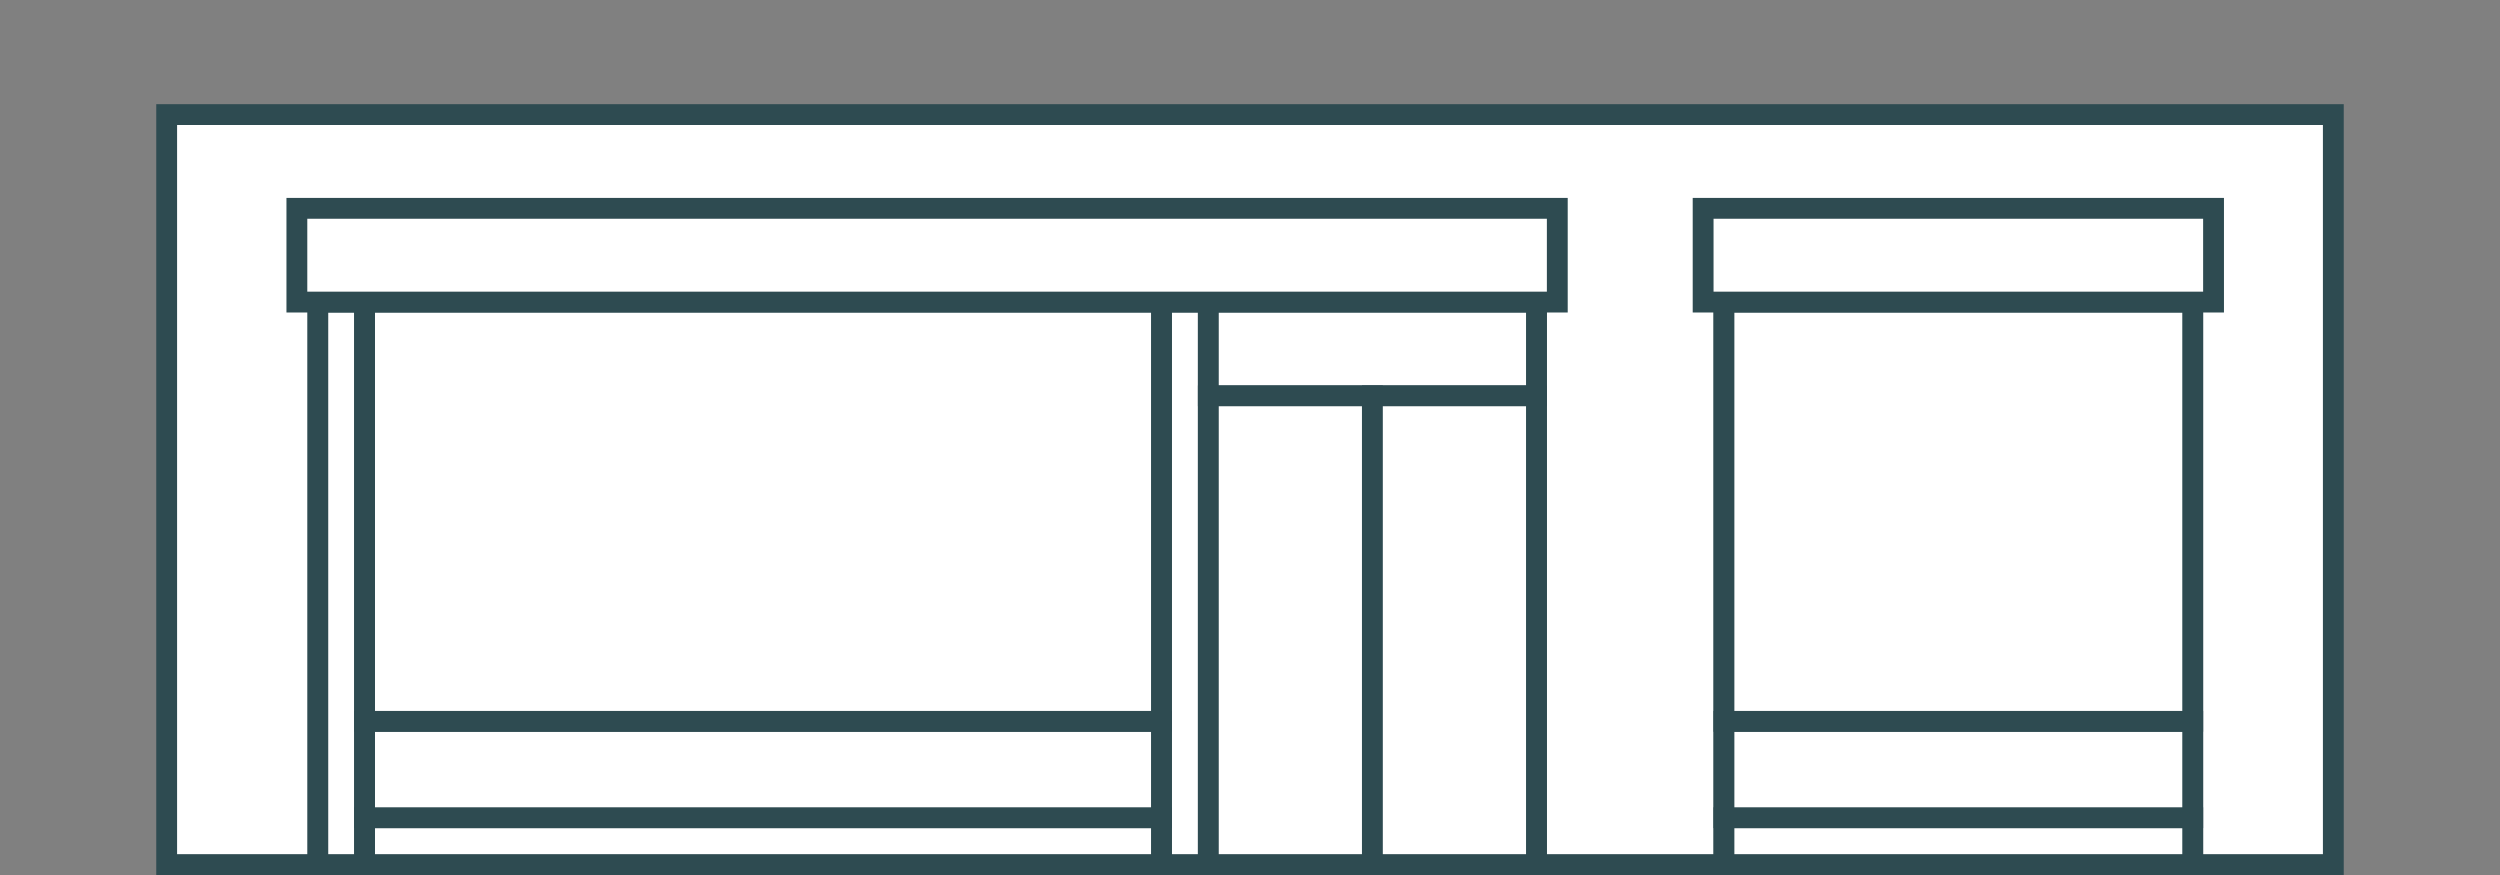
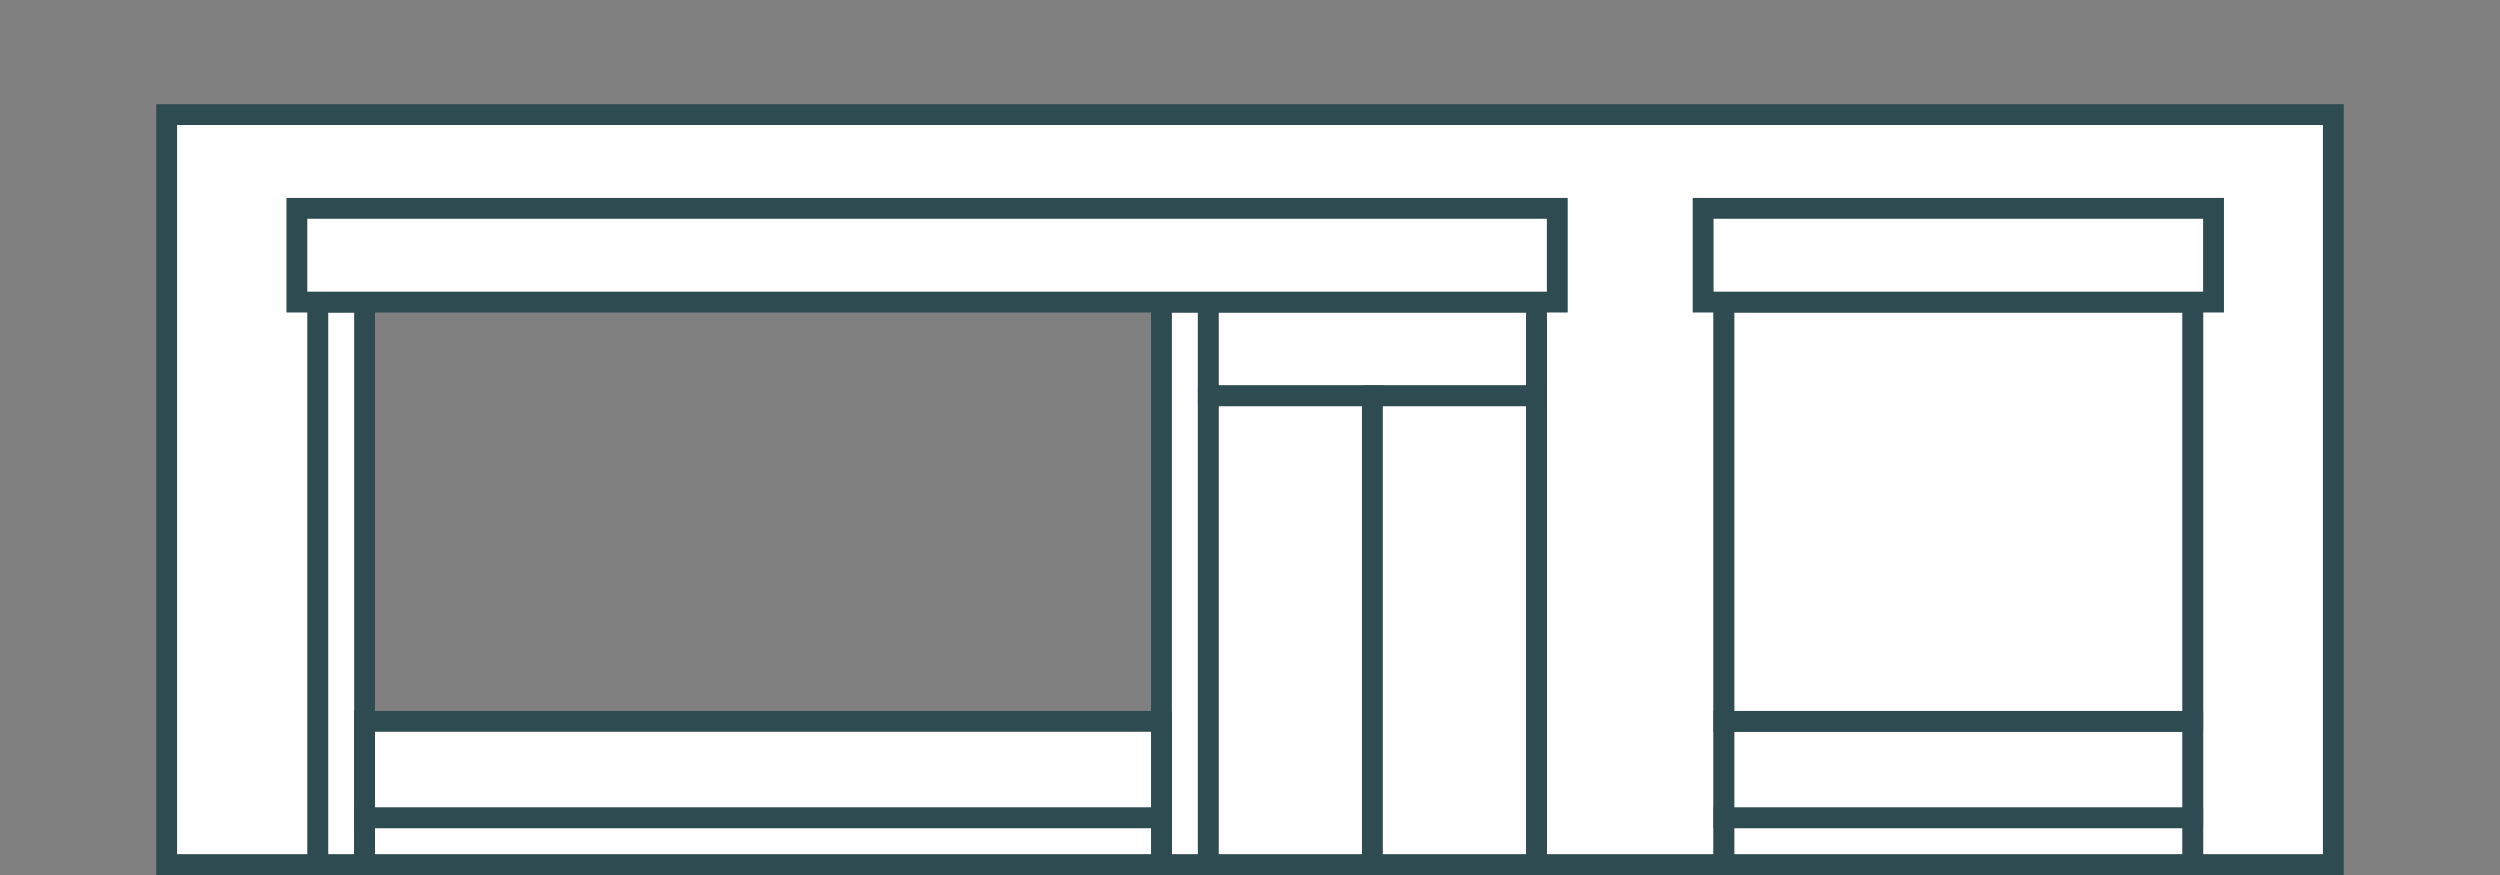
<svg xmlns="http://www.w3.org/2000/svg" id="Calque_1" version="1.1" viewBox="0 0 240 84">
  <rect x="0" y="0" width="240" height="84" fill="#808080" stroke="none" />
  <defs>
    <style>
      .st0, .st1 {
        fill: #fff;
      }

      .st1 {
        stroke: #2e4b51;
        stroke-miterlimit: 10;
        stroke-width: 2px;
      }

      .st2 {
        display: none;
      }
    </style>
  </defs>
  <g id="Fond" class="st2">
    <rect class="st0" y="0" width="240" height="84" />
  </g>
  <g>
    <rect class="st1" x="30.5" y="29" width="4.5" height="54" />
    <rect class="st1" x="111.5" y="29" width="4.5" height="54" />
    <rect class="st1" x="35" y="78.5" width="76.5" height="4.5" />
    <rect class="st1" x="35" y="69.25" width="76.5" height="9.25" />
    <polygon class="st1" points="16 11 16 83 30.5 83 30.5 20.25 147.5 20.25 147.5 83 165.5 83 165.5 20.25 210.5 20.25 210.5 83 224 83 224 11 16 11" />
    <rect class="st1" x="116" y="29" width="31.5" height="9" />
    <rect class="st1" x="116" y="38" width="15.75" height="45" />
    <rect class="st1" x="131.75" y="38" width="15.75" height="45" />
-     <rect class="st1" x="35" y="29" width="76.5" height="40.25" />
    <rect class="st1" x="165.5" y="78.5" width="45" height="4.5" />
    <rect class="st1" x="165.5" y="69.25" width="45" height="9.25" />
    <rect class="st1" x="165.5" y="29" width="45" height="40.25" />
    <rect class="st1" x="28.5" y="20" width="121" height="9" />
    <rect class="st1" x="163.5" y="20" width="49" height="9" />
  </g>
</svg>